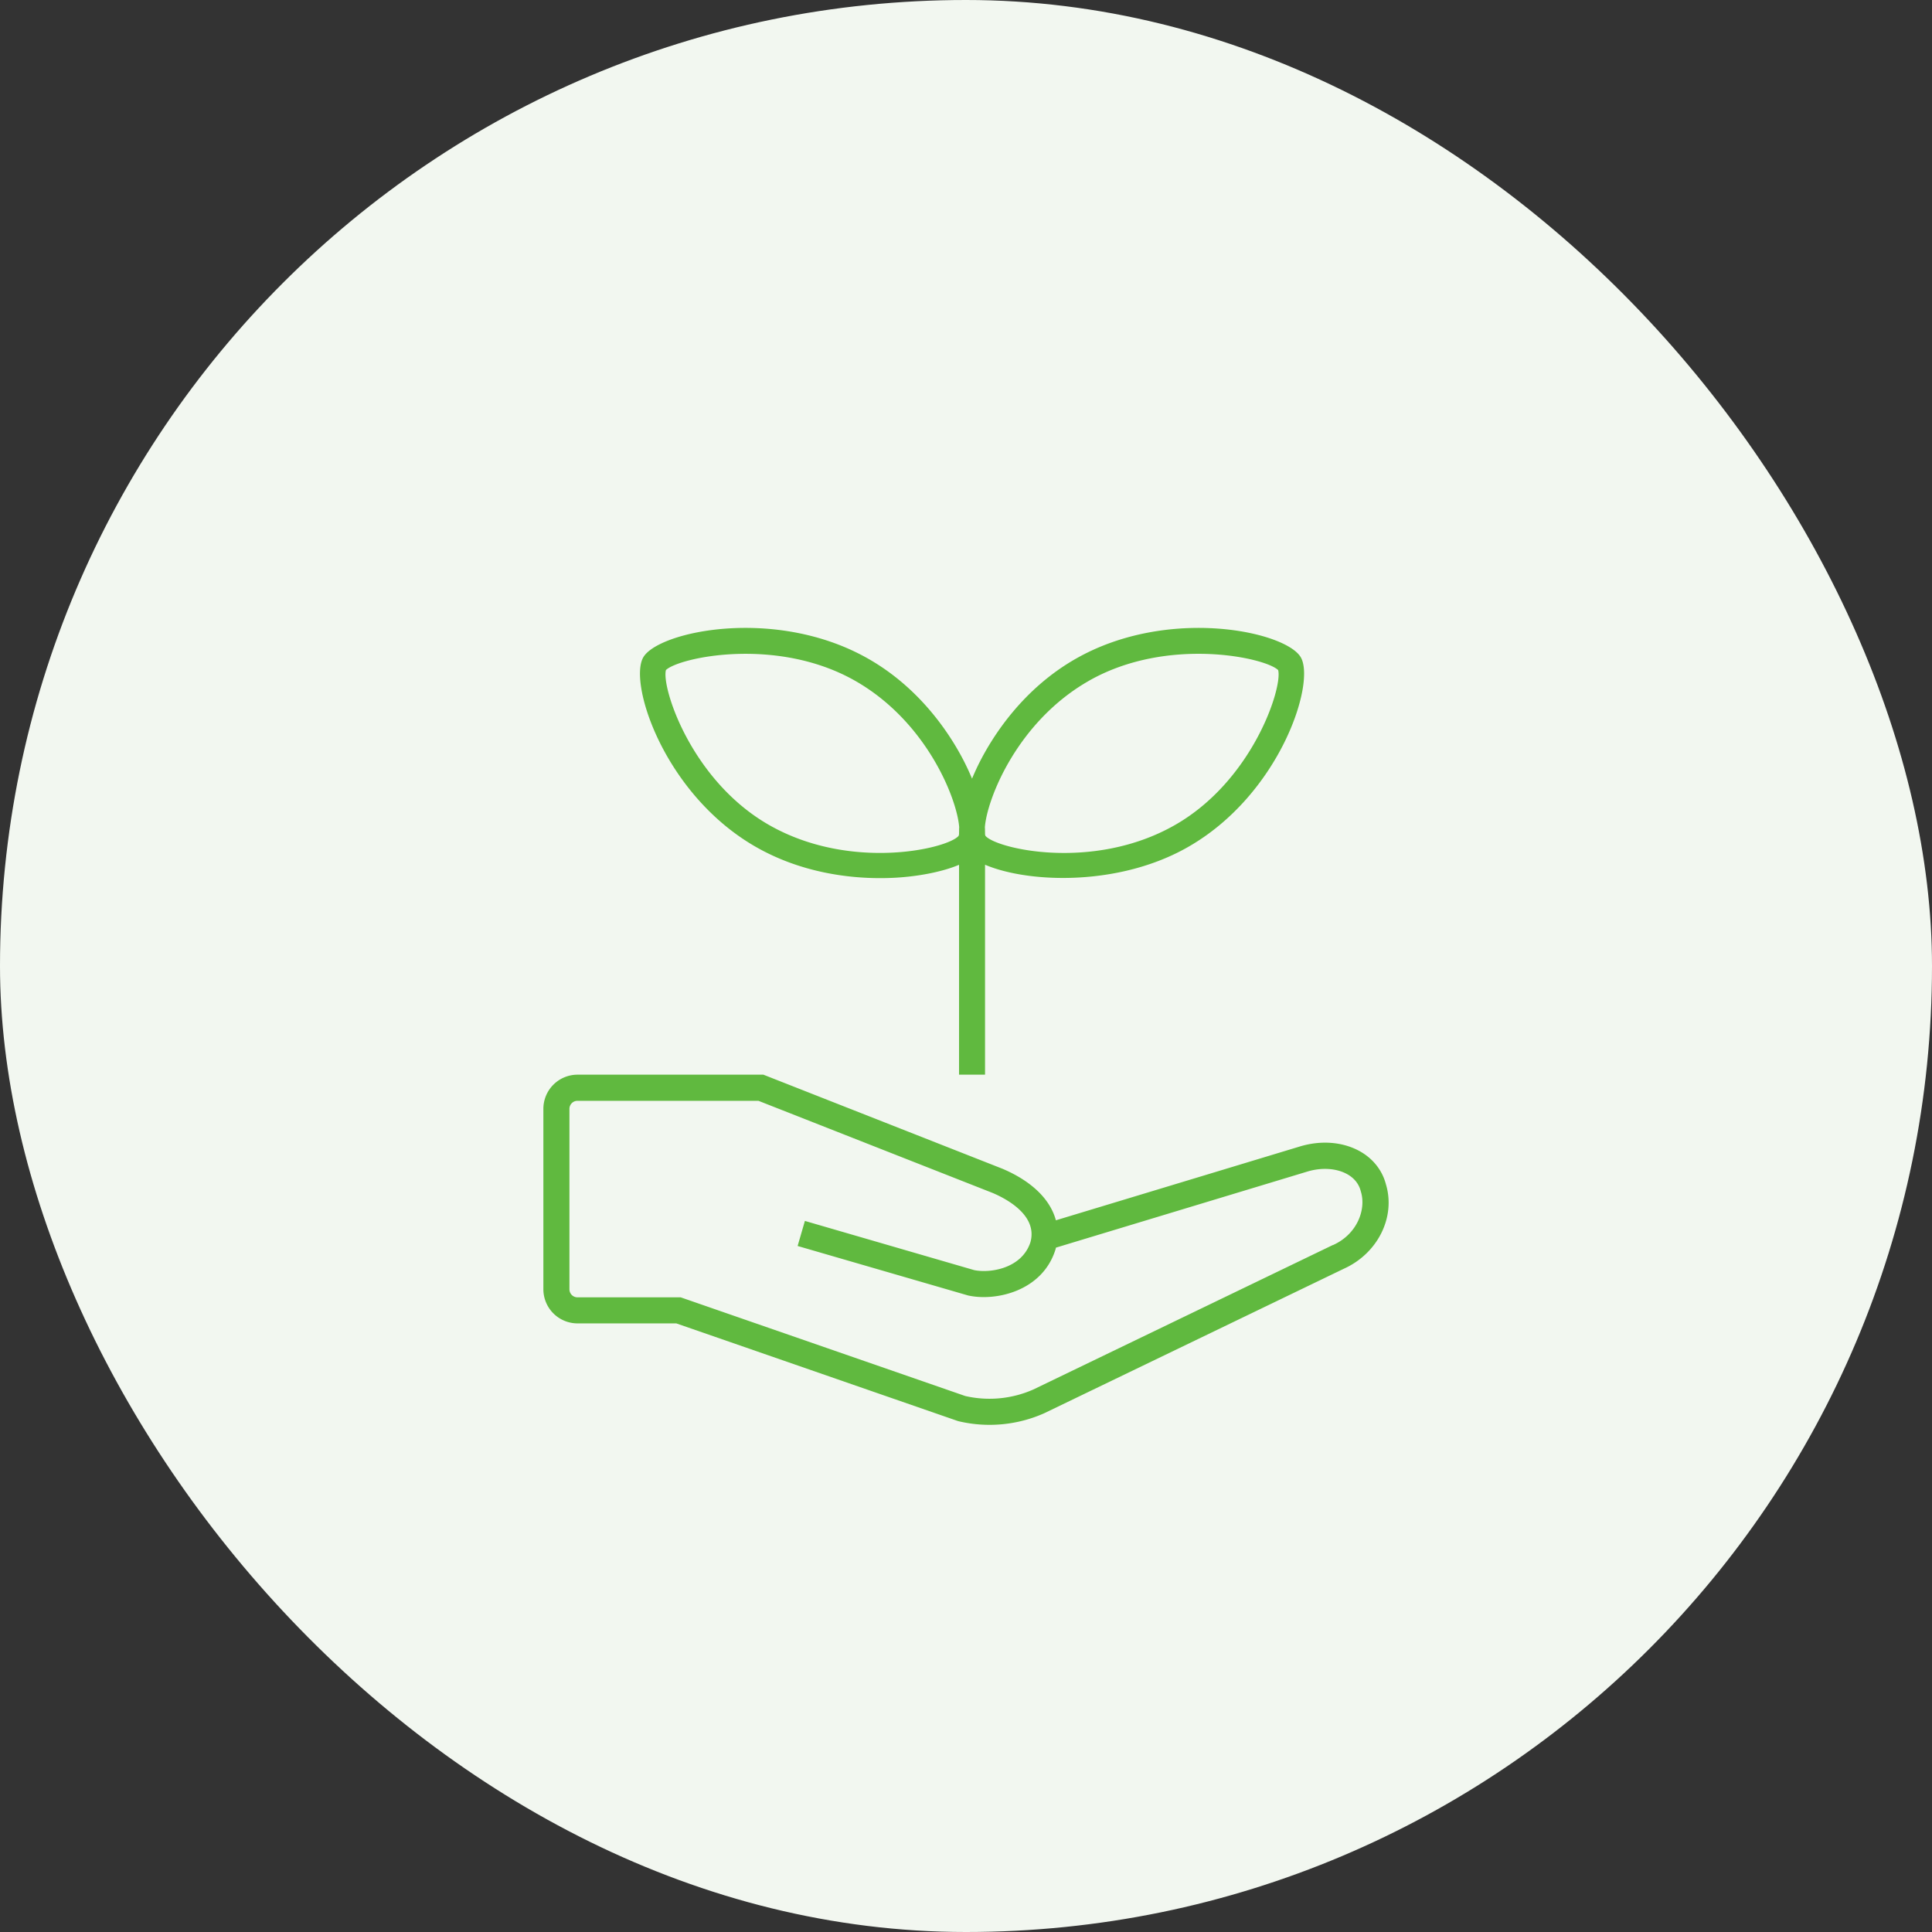
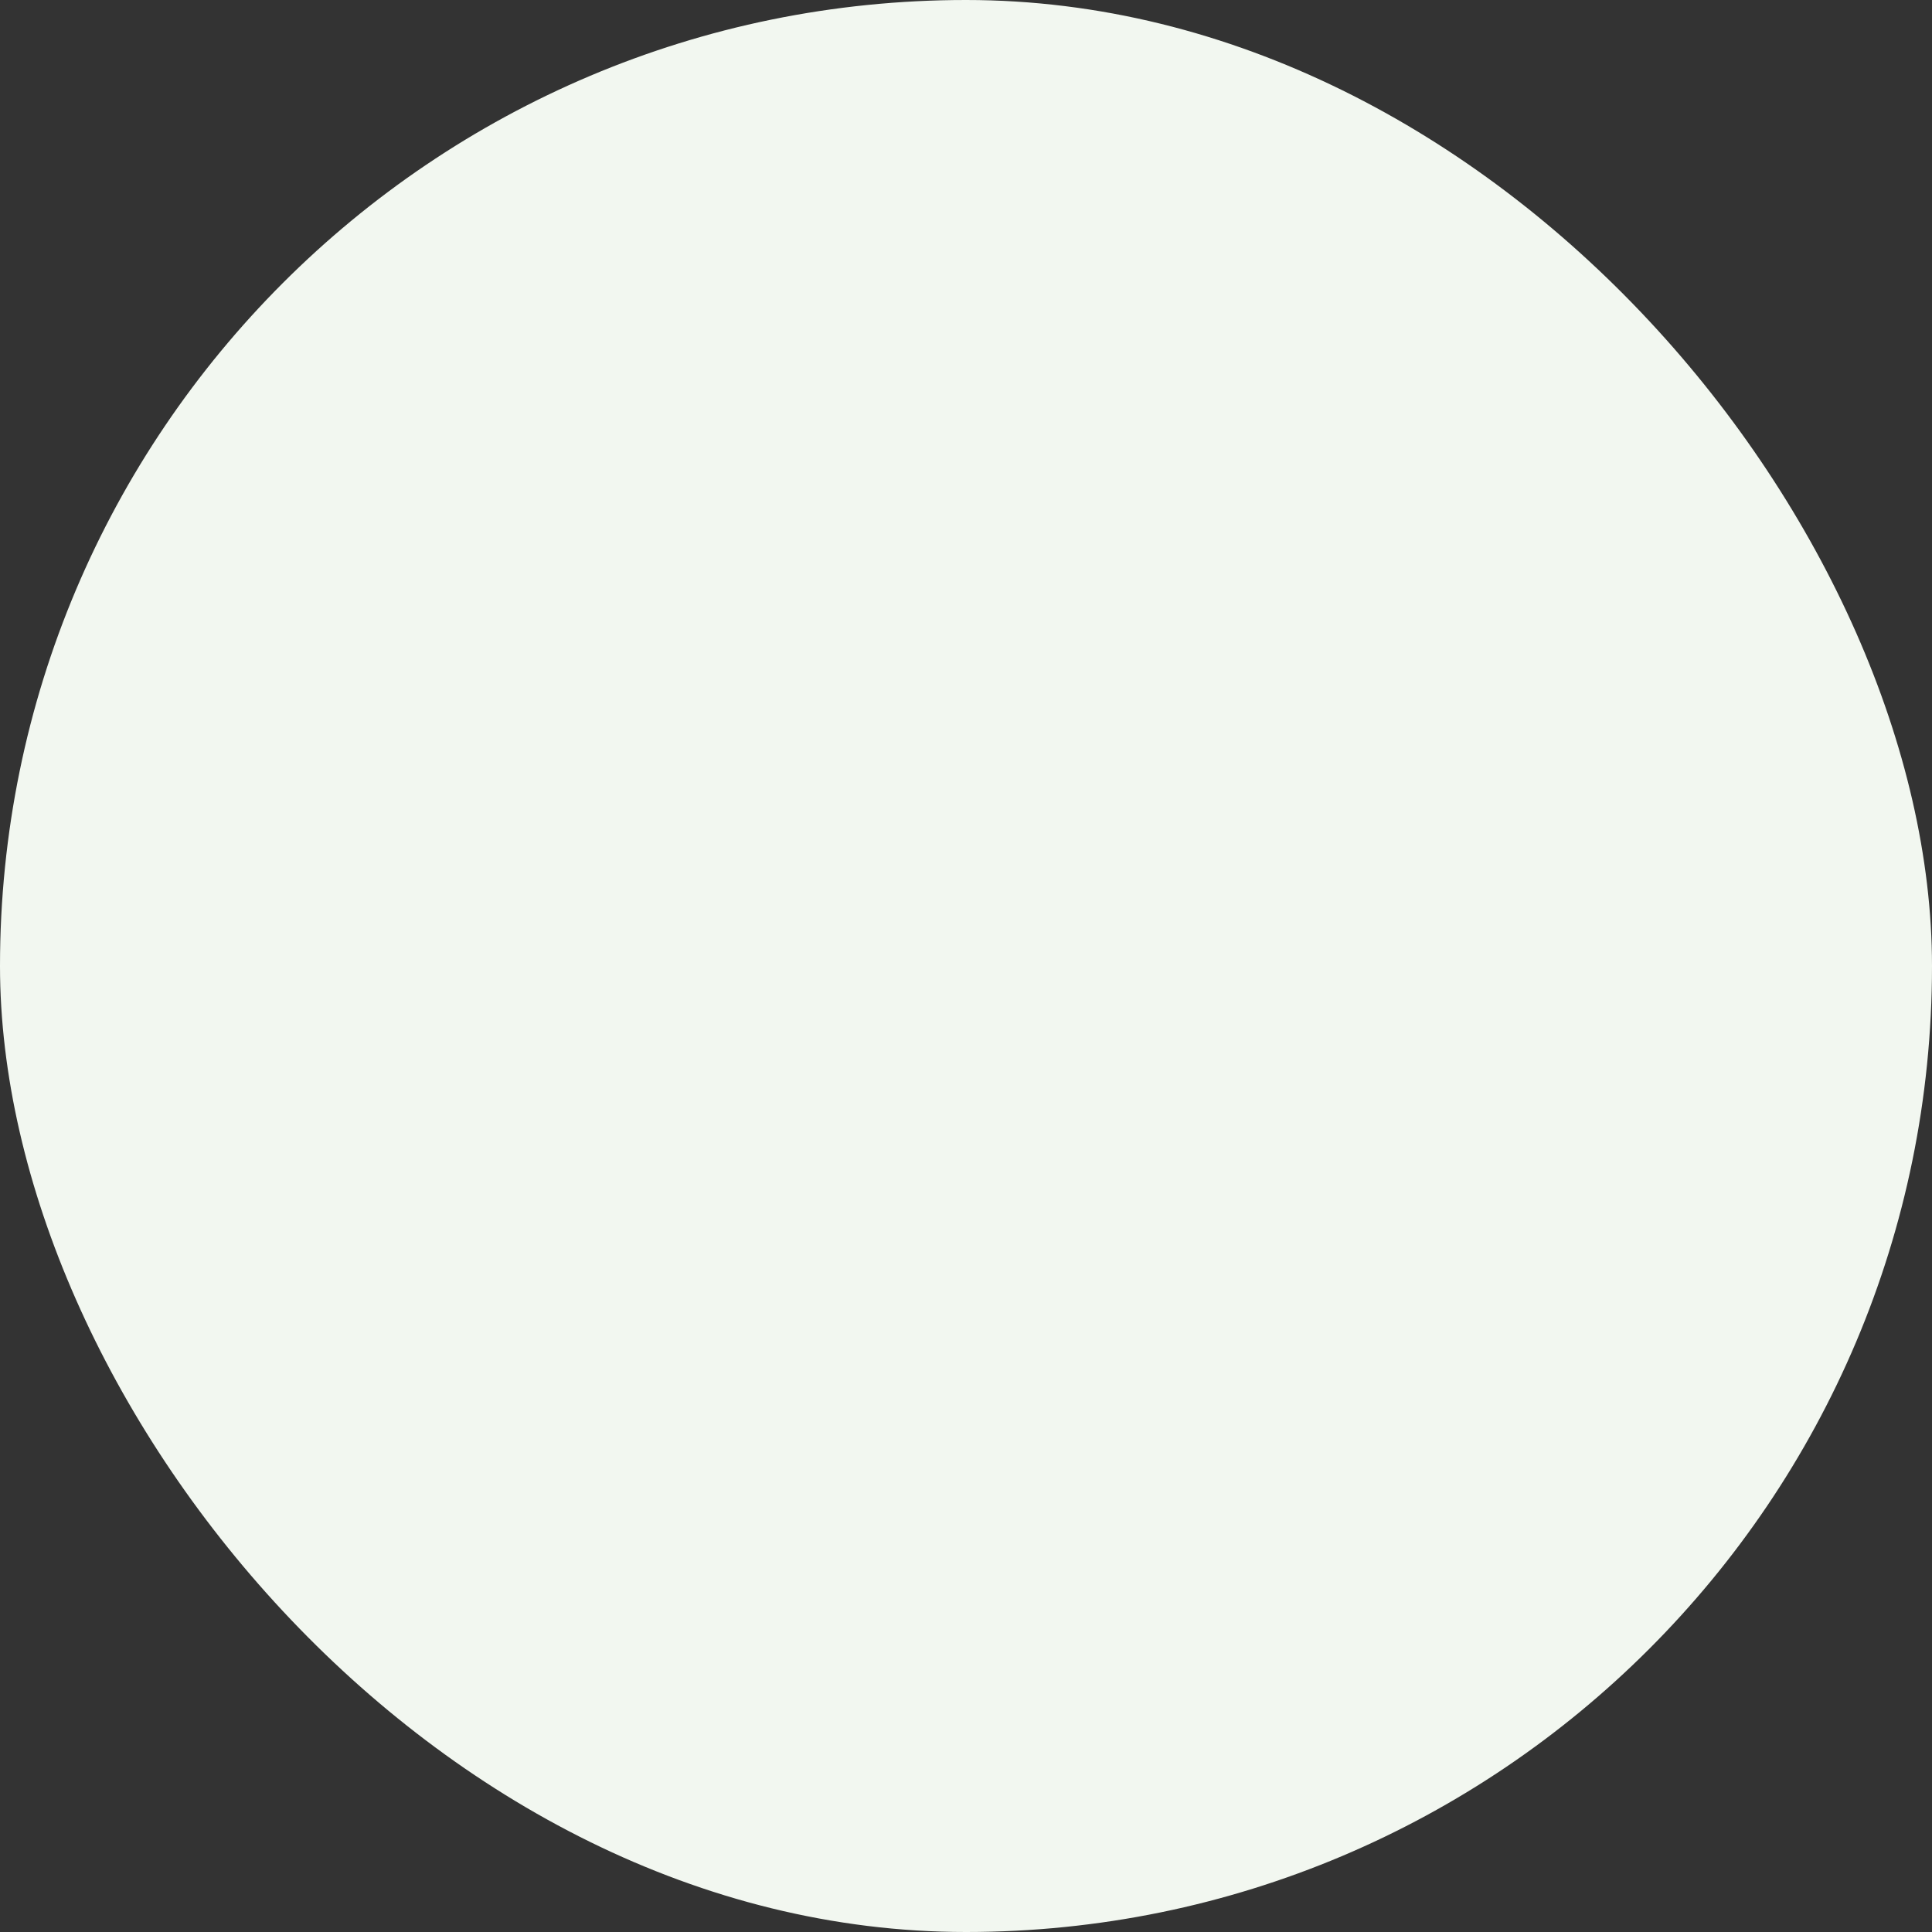
<svg xmlns="http://www.w3.org/2000/svg" width="160" height="160" viewBox="0 0 160 160" fill="none">
  <rect x="0" y="0" width="160" height="160" fill="#333333" stroke="none" />
  <rect width="160" height="160" rx="80" fill="#F2F7F0" />
-   <path d="M62.664 70.175c3.738 2.117 7.653 2.548 10.229 2.548.48 0 .91-.015 1.288-.036 1.826-.106 3.811-.465 5.243-1.068V89h2.152V71.613c1.549.66 3.857 1.095 6.454 1.095 3.31 0 7.079-.703 10.306-2.533 7.634-4.325 10.646-13.602 9.386-15.746-1.26-2.142-10.954-4.223-18.588.102-4.433 2.51-6.897 6.421-7.976 8.53-.234.458-.455.937-.658 1.423a20.875 20.875 0 00-.658-1.424c-1.076-2.108-3.543-6.02-7.976-8.529-7.634-4.325-17.328-2.247-18.588-.102-1.26 2.141 1.752 11.42 9.386 15.746zm27.542-13.81c6.489-3.677 14.575-1.912 15.645-.872.384 1.43-2.106 9.184-8.591 12.857-6.731 3.815-14.725 1.948-15.647.875a.81.81 0 01-.037-.136v-.196h-.003c0-.127 0-.256-.01-.392.185-2.374 2.711-8.773 8.646-12.136h-.003zm-35.06-.872c1.07-1.04 9.156-2.802 15.645.872 5.935 3.363 8.461 9.76 8.646 12.136-.01.136-.01.265-.01.392h-.003v.196a.735.735 0 01-.037.136c-.922 1.07-8.916 2.937-15.647-.875-6.488-3.676-8.975-11.427-8.59-12.857h-.004zm59.64 42.625c-.29-1.157-1.045-2.136-2.13-2.753-1.422-.809-3.259-.957-5.041-.408l-20.171 6.103c-.463-1.726-1.992-3.235-4.425-4.269L63.22 89H47.824A2.83 2.83 0 0045 91.828v14.942a2.83 2.83 0 002.824 2.828h8.186l23.276 8.072.105.031a11.131 11.131 0 007.085-.661l24.811-11.967c2.793-1.257 4.295-4.238 3.502-6.952l-.003-.003zm-4.397 4.985l-24.81 11.968a8.975 8.975 0 01-5.643.54l-23.392-8.112-.173-.059h-8.547a.667.667 0 01-.666-.667V91.831c0-.368.3-.667.666-.667H62.81l19.393 7.63c1.147.488 3.74 1.855 3.136 4.069-.703 2.197-3.36 2.596-4.665 2.321l-14.016-4.072-.602 2.075 14.054 4.08.068.019c2.275.503 6.145-.349 7.227-3.791l.01-.03c.011-.05.024-.096.036-.142l20.793-6.291c1.203-.37 2.452-.287 3.346.219.404.228.922.66 1.107 1.414l.015.052c.432 1.457-.317 3.5-2.322 4.396v-.01z" fill="#60B93F" />
</svg>